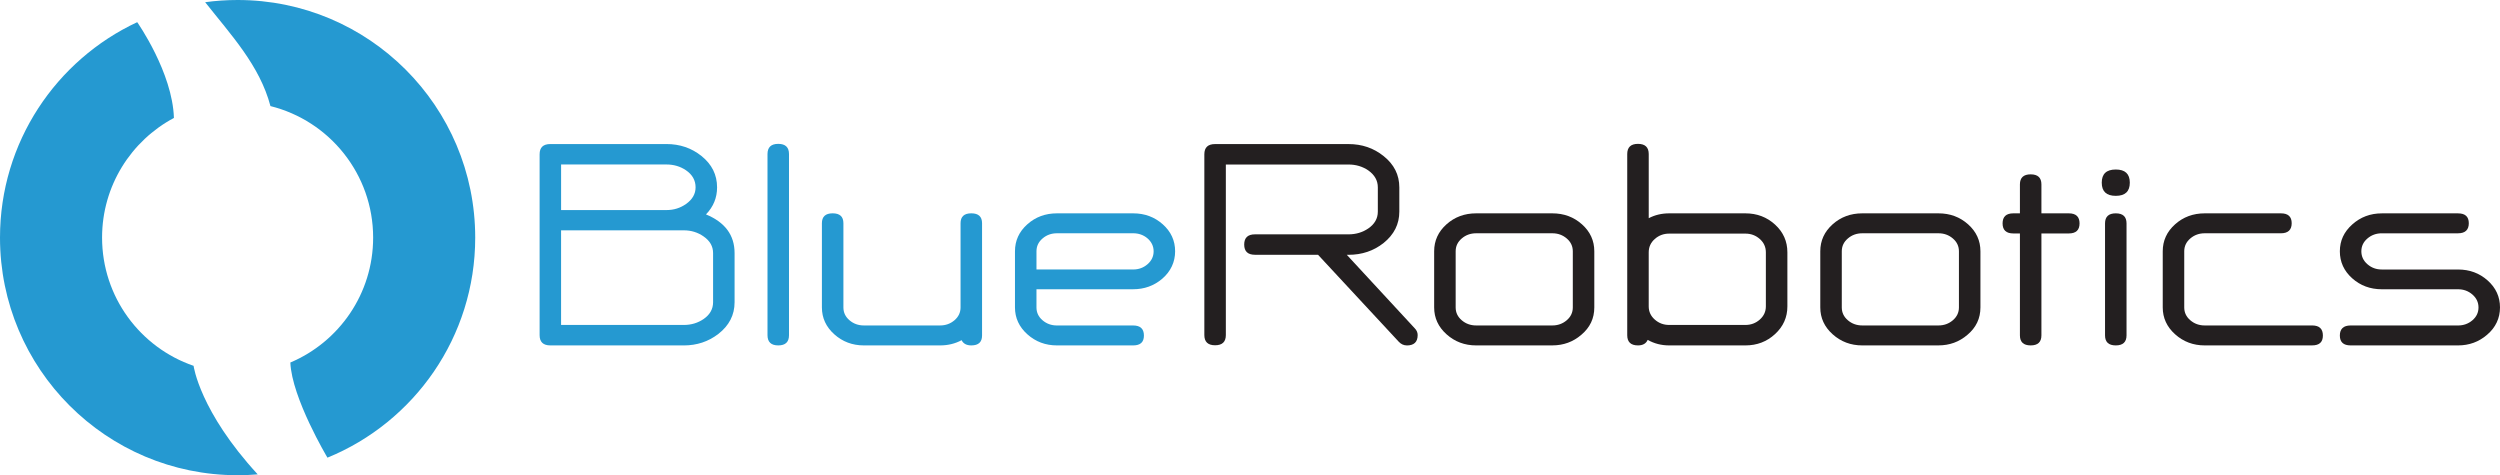
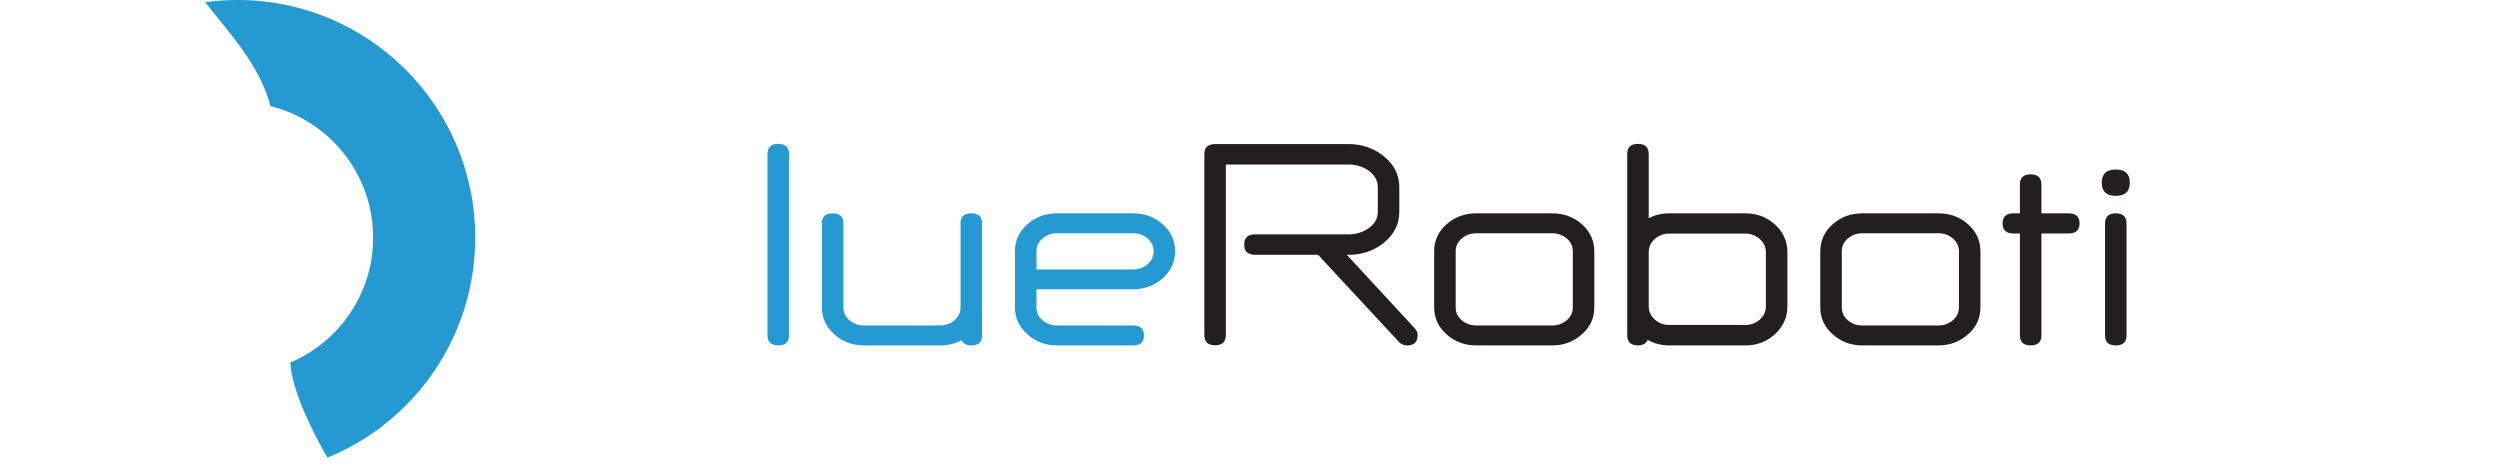
<svg xmlns="http://www.w3.org/2000/svg" id="Layer_1" data-name="Layer 1" viewBox="0 0 1362.96 259.09">
  <defs>
    <style>
      .cls-1 {
        fill: #231f20;
      }

      .cls-2 {
        fill: #2599d1;
      }
    </style>
  </defs>
  <g>
-     <path class="cls-2" d="M55.65,129.54c0-28.26,15.86-52.81,39.17-65.24h0c-.76-24.75-19.85-51.98-20.01-52.21C30.62,32.72,0,77.56,0,129.54c0,71.54,58,129.54,129.54,129.54,3.69,0,7.35-.15,10.96-.46-31.6-34.35-34.93-58.97-34.96-59.18-29.03-9.96-49.89-37.5-49.89-69.91Z" />
    <path class="cls-2" d="M129.54,0c-6,0-11.91.41-17.69,1.2,13.91,17.65,29.69,34.35,35.6,56.64,32.15,8.01,55.98,37.08,55.98,71.71,0,30.61-18.61,56.88-45.14,68.09.79,19.36,20.23,51.87,20.23,51.87,47.26-19.32,80.56-65.75,80.56-119.96C259.09,58,201.09,0,129.54,0Z" />
  </g>
  <g>
-     <path class="cls-2" d="M372.8,188.31h-72.75c-3.91,0-5.86-1.86-5.86-5.57v-98.64c0-3.72,1.95-5.57,5.86-5.57h63.3c7.31,0,13.67,2.17,19.09,6.52,5.67,4.54,8.5,10.24,8.5,17.1,0,5.67-2.02,10.58-6.05,14.74,10.39,4.28,15.59,11.31,15.59,21.07v26.83c0,6.93-2.96,12.69-8.88,17.29-5.42,4.16-11.68,6.24-18.8,6.24ZM363.35,89.67h-57.45v24.85h57.54c3.9,0,7.43-1.1,10.58-3.31,3.46-2.46,5.2-5.48,5.2-9.07,0-3.84-1.76-6.96-5.29-9.35-3.09-2.08-6.61-3.12-10.58-3.12ZM388.76,137.95c0-3.65-1.73-6.68-5.2-9.07-3.15-2.2-6.74-3.31-10.77-3.31h-66.9v51.59h66.9c4.03,0,7.62-1.07,10.77-3.21,3.46-2.39,5.2-5.45,5.2-9.17v-26.83Z" />
    <path class="cls-2" d="M424.29,188.31c-3.91,0-5.86-1.86-5.86-5.57v-98.74c0-3.72,1.95-5.57,5.86-5.57s5.86,1.86,5.86,5.57v98.74c0,3.72-1.95,5.57-5.86,5.57Z" />
    <path class="cls-2" d="M524.25,185.47c-3.53,1.89-7.43,2.84-11.72,2.84h-41.57c-6.24,0-11.61-2.02-16.11-6.05-4.5-4.03-6.76-8.91-6.76-14.65v-45.92c0-3.59,1.95-5.39,5.86-5.39s5.86,1.8,5.86,5.39v45.92c0,2.77,1.1,5.1,3.31,6.99,2.2,1.89,4.82,2.83,7.84,2.83h41.57c3.02,0,5.64-.95,7.84-2.83,2.2-1.89,3.31-4.22,3.31-6.99v-45.92c0-3.59,1.95-5.39,5.86-5.39s5.86,1.8,5.86,5.39v61.23c0,3.59-1.95,5.39-5.86,5.39-2.58,0-4.35-.95-5.29-2.84Z" />
    <path class="cls-2" d="M617.79,157.7h-52.72v9.92c0,2.77,1.1,5.1,3.31,6.99,2.2,1.89,4.82,2.83,7.84,2.83h41.57c3.9,0,5.86,1.83,5.86,5.48s-1.95,5.39-5.86,5.39h-41.57c-6.24,0-11.61-2.02-16.11-6.05-4.5-4.03-6.76-8.91-6.76-14.65v-30.61c0-5.79,2.23-10.69,6.71-14.69,4.47-4,9.86-6,16.16-6h41.57c6.3,0,11.68,2,16.16,6,4.47,4,6.71,8.9,6.71,14.69s-2.36,10.99-7.09,15.02c-4.47,3.78-9.73,5.67-15.78,5.67ZM617.79,127.18h-41.57c-3.02,0-5.64.94-7.84,2.83-2.21,1.89-3.31,4.22-3.31,6.99v9.92h52.72c3.02,0,5.64-.96,7.84-2.88,2.2-1.92,3.31-4.27,3.31-7.04s-1.17-5.23-3.5-7.18c-2.14-1.76-4.69-2.65-7.65-2.65Z" />
  </g>
  <g>
    <path class="cls-1" d="M766.95,188.31c-1.64,0-3.09-.66-4.35-1.98l-44.03-47.43h-34.39c-3.91,0-5.86-1.86-5.86-5.57s1.95-5.57,5.86-5.57h51.02c4.03,0,7.62-1.07,10.77-3.21,3.46-2.39,5.2-5.45,5.2-9.16v-13.23c0-3.72-1.73-6.8-5.2-9.26-3.15-2.14-6.74-3.21-10.77-3.21h-66.89v92.97c0,3.72-1.95,5.57-5.86,5.57s-5.86-1.86-5.86-5.57v-98.55c0-3.72,1.95-5.57,5.86-5.57h72.75c7.31,0,13.67,2.17,19.09,6.52,5.73,4.54,8.6,10.24,8.6,17.1v13.23c0,6.8-2.87,12.5-8.6,17.1-5.42,4.28-11.78,6.42-19.09,6.42h-.95l37.13,40.16c1.01,1.07,1.51,2.27,1.51,3.59,0,3.78-1.98,5.67-5.95,5.67Z" />
    <path class="cls-1" d="M846.32,188.31h-41.57c-6.24,0-11.61-2.02-16.11-6.05-4.5-4.03-6.76-8.91-6.76-14.65v-30.61c0-5.79,2.24-10.69,6.71-14.69,4.47-4,9.86-6,16.16-6h41.57c6.3,0,11.68,2,16.16,6,4.47,4,6.71,8.9,6.71,14.69v30.61c0,5.99-2.36,10.96-7.09,14.93-4.47,3.84-9.73,5.76-15.78,5.76ZM857.47,137c0-2.77-1.1-5.1-3.31-6.99-2.21-1.89-4.82-2.83-7.84-2.83h-41.57c-3.02,0-5.64.94-7.84,2.83-2.21,1.89-3.31,4.22-3.31,6.99v30.61c0,2.77,1.1,5.1,3.31,6.99,2.2,1.89,4.82,2.83,7.84,2.83h41.57c3.02,0,5.64-.95,7.84-2.83,2.2-1.89,3.31-4.22,3.31-6.99v-30.61Z" />
    <path class="cls-1" d="M898.29,185.29c-.88,2.02-2.65,3.02-5.29,3.02-3.91,0-5.86-1.86-5.86-5.57v-98.74c0-3.72,1.95-5.57,5.86-5.57s5.86,1.86,5.86,5.57v34.96c3.34-1.76,7.05-2.65,11.15-2.65h41.57c6.3,0,11.68,2.05,16.16,6.14,4.47,4.1,6.71,9.13,6.71,15.12v29.48c0,5.92-2.24,10.95-6.71,15.07-4.47,4.13-9.86,6.19-16.16,6.19h-41.57c-4.28,0-8.19-1.01-11.72-3.02ZM962.72,137.57c0-2.9-1.1-5.32-3.31-7.28-2.2-1.95-4.82-2.93-7.84-2.93h-41.57c-3.02,0-5.64.98-7.84,2.93-2.21,1.95-3.31,4.38-3.31,7.28v29.48c0,2.83,1.1,5.23,3.31,7.18,2.2,1.95,4.82,2.93,7.84,2.93h41.57c3.02,0,5.64-.98,7.84-2.93,2.2-1.95,3.31-4.35,3.31-7.18v-29.48Z" />
    <path class="cls-1" d="M1056.83,188.31h-41.57c-6.24,0-11.61-2.02-16.11-6.05-4.5-4.03-6.76-8.91-6.76-14.65v-30.61c0-5.79,2.24-10.69,6.71-14.69,4.47-4,9.86-6,16.16-6h41.57c6.3,0,11.68,2,16.16,6,4.47,4,6.71,8.9,6.71,14.69v30.61c0,5.99-2.36,10.96-7.09,14.93-4.47,3.84-9.73,5.76-15.78,5.76ZM1067.98,137c0-2.77-1.1-5.1-3.31-6.99-2.2-1.89-4.82-2.83-7.84-2.83h-41.57c-3.02,0-5.64.94-7.84,2.83-2.21,1.89-3.31,4.22-3.31,6.99v30.61c0,2.77,1.1,5.1,3.31,6.99,2.2,1.89,4.82,2.83,7.84,2.83h41.57c3.02,0,5.64-.95,7.84-2.83,2.2-1.89,3.31-4.22,3.31-6.99v-30.61Z" />
    <path class="cls-1" d="M1127.88,127.27h-14.93v55.56c0,3.65-1.95,5.48-5.86,5.48s-5.86-1.83-5.86-5.48v-55.56h-3.59c-3.91,0-5.86-1.83-5.86-5.48s1.95-5.48,5.86-5.48h3.59v-15.78c0-3.65,1.95-5.48,5.86-5.48s5.86,1.83,5.86,5.48v15.78h14.93c3.9,0,5.86,1.83,5.86,5.48s-1.95,5.48-5.86,5.48Z" />
    <path class="cls-1" d="M1153.49,106.77c-5.1,0-7.65-2.39-7.65-7.18s2.55-7.18,7.65-7.18,7.65,2.39,7.65,7.18-2.55,7.18-7.65,7.18ZM1153.49,188.31c-3.91,0-5.86-1.83-5.86-5.48v-61.04c0-3.65,1.95-5.48,5.86-5.48s5.86,1.83,5.86,5.48v61.04c0,3.65-1.95,5.48-5.86,5.48Z" />
-     <path class="cls-1" d="M1260.54,188.31h-58.58c-6.24,0-11.61-2.02-16.11-6.05-4.5-4.03-6.76-8.91-6.76-14.65v-30.61c0-5.79,2.24-10.69,6.71-14.69,4.47-4,9.86-6,16.16-6h41.57c3.91,0,5.86,1.8,5.86,5.39s-1.95,5.48-5.86,5.48h-41.57c-3.02,0-5.64.94-7.84,2.83-2.21,1.89-3.31,4.22-3.31,6.99v30.61c0,2.77,1.1,5.1,3.31,6.99,2.2,1.89,4.82,2.83,7.84,2.83h58.58c3.91,0,5.86,1.83,5.86,5.48s-1.95,5.39-5.86,5.39Z" />
-     <path class="cls-1" d="M1340.09,188.31h-58.58c-3.91,0-5.86-1.79-5.86-5.39s1.95-5.48,5.86-5.48h58.58c3.02,0,5.64-.95,7.84-2.83,2.2-1.89,3.31-4.22,3.31-6.99s-1.1-5.12-3.31-7.04c-2.21-1.92-4.82-2.88-7.84-2.88h-41.57c-6.3,0-11.69-2-16.16-6-4.47-4-6.71-8.9-6.71-14.69s2.25-10.61,6.76-14.64c4.5-4.03,9.87-6.05,16.11-6.05h41.57c3.91,0,5.86,1.8,5.86,5.39s-1.95,5.48-5.86,5.48h-41.57c-3.02,0-5.64.94-7.84,2.83-2.21,1.89-3.31,4.22-3.31,6.99s1.1,5.12,3.31,7.04c2.2,1.92,4.82,2.88,7.84,2.88h41.57c6.3,0,11.68,2,16.16,6,4.47,4,6.71,8.9,6.71,14.69s-2.36,10.96-7.09,14.93c-4.47,3.84-9.73,5.76-15.78,5.76Z" />
  </g>
</svg>